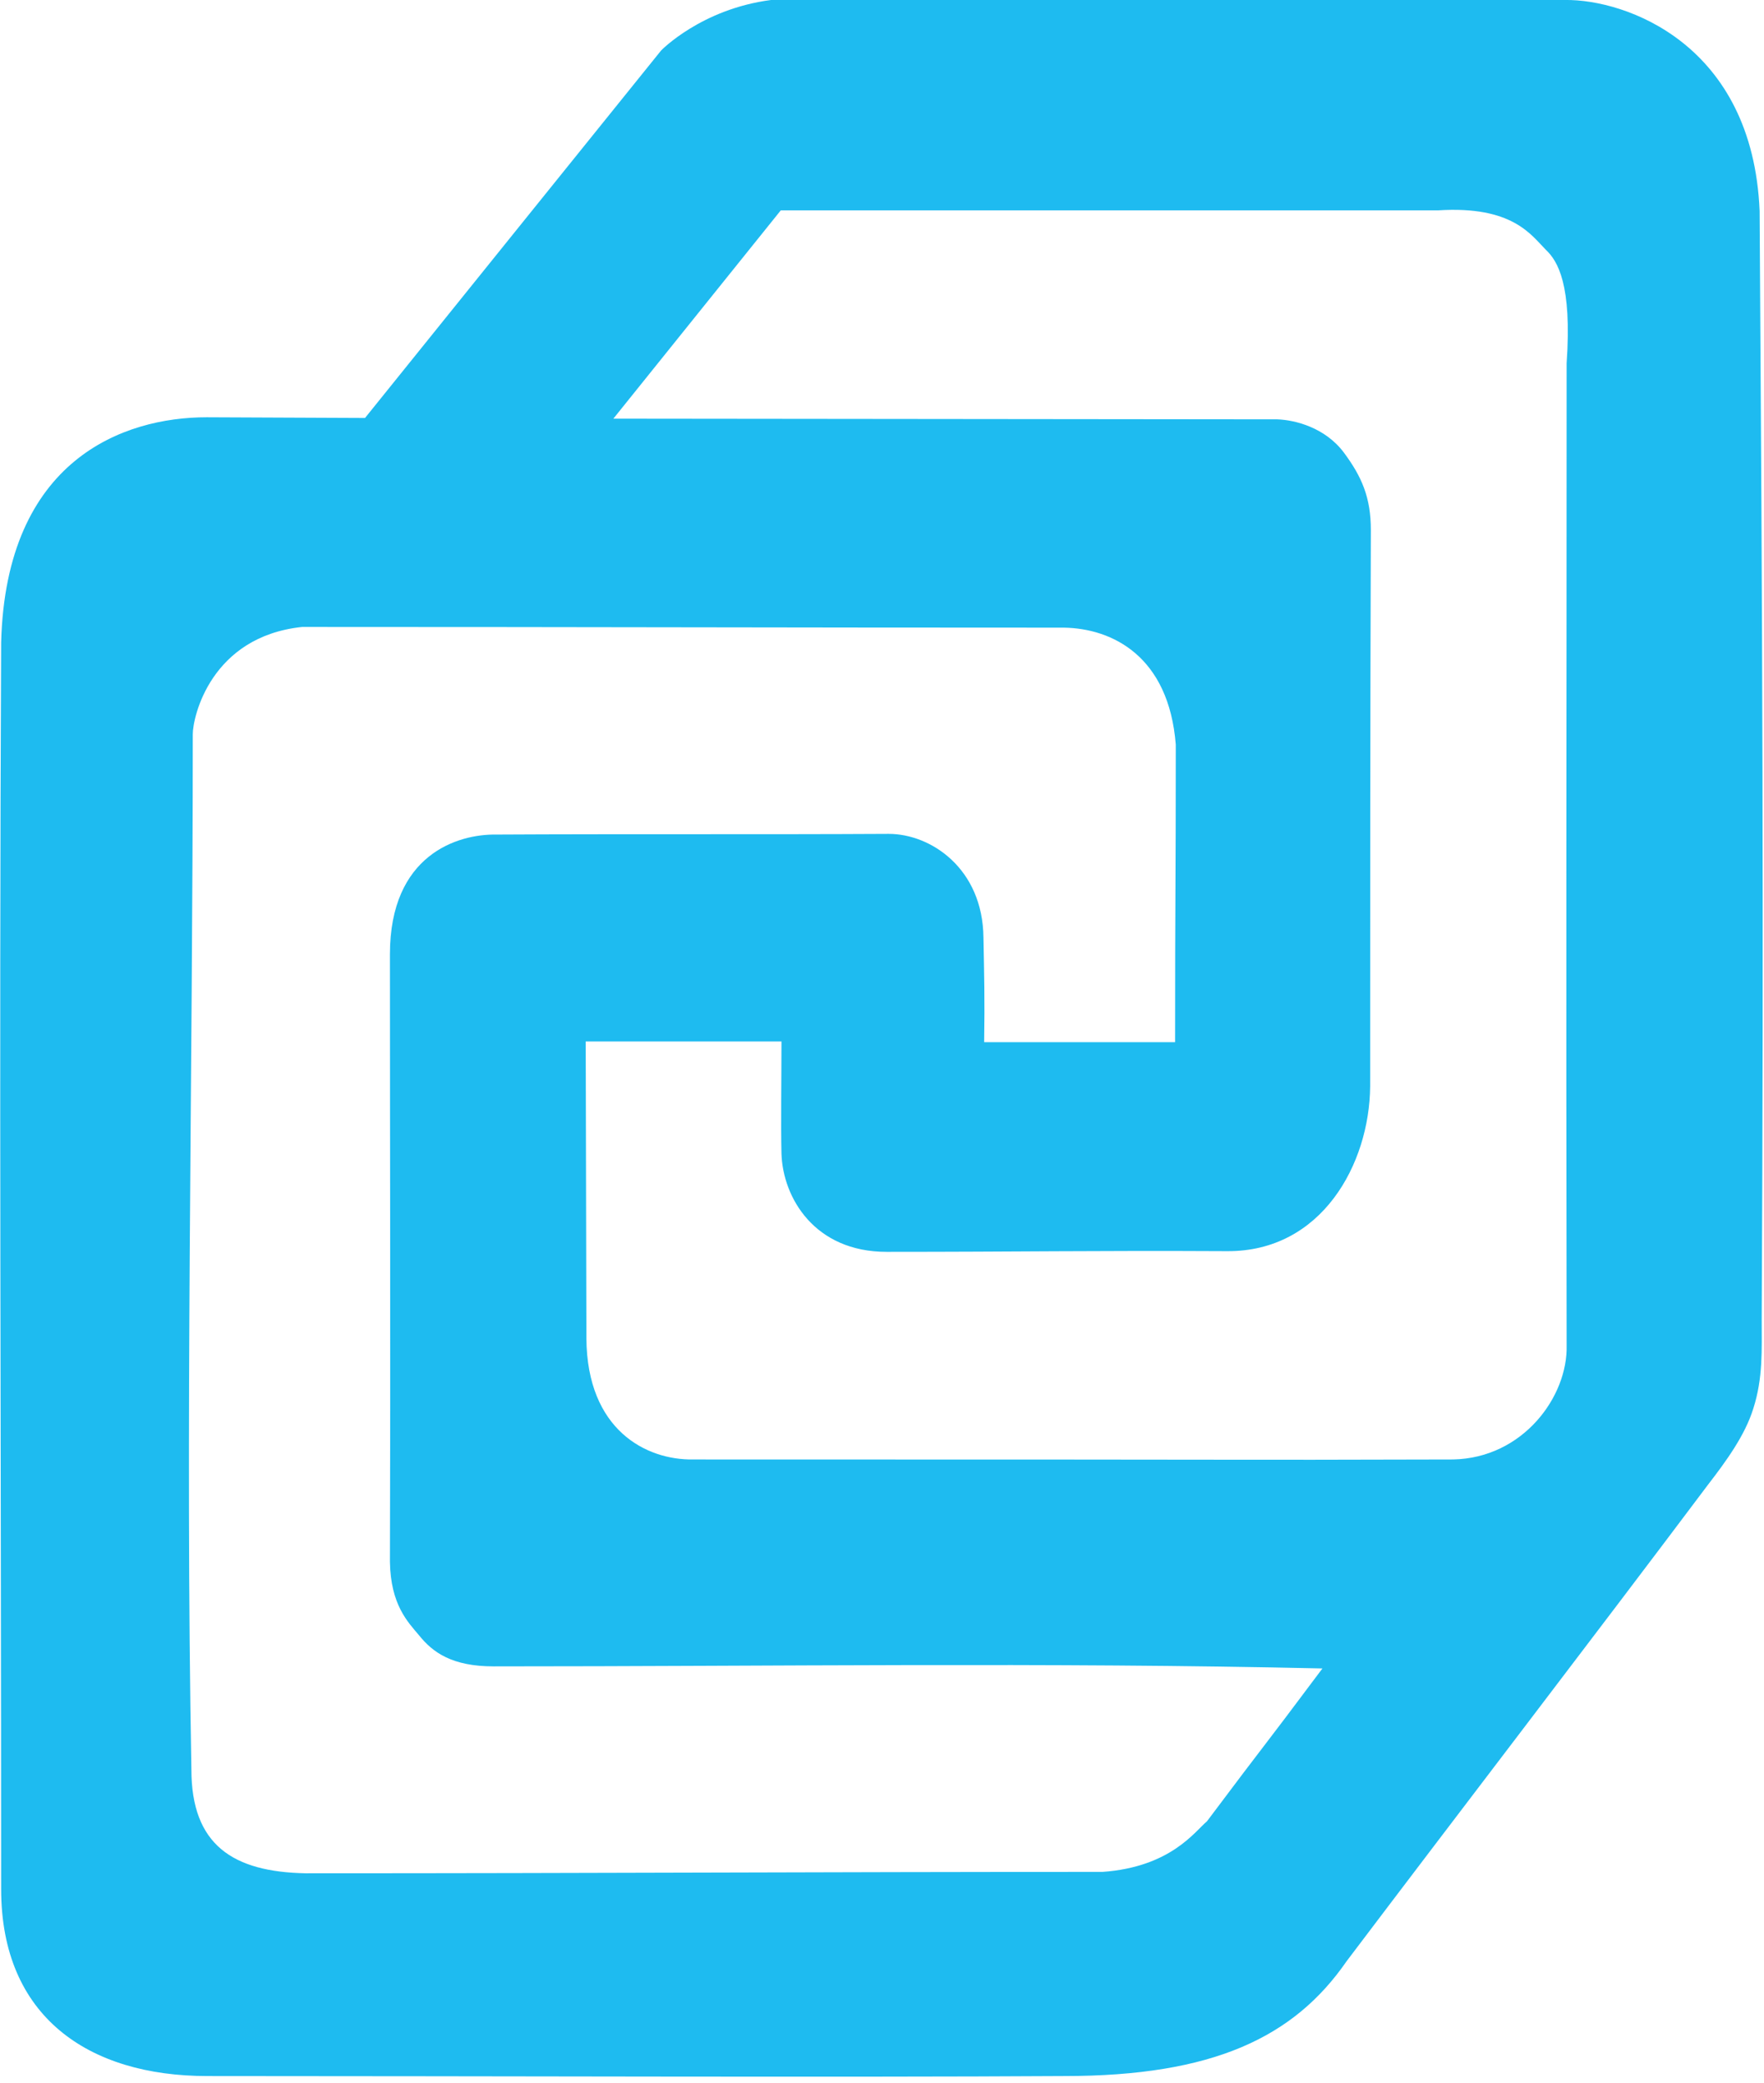
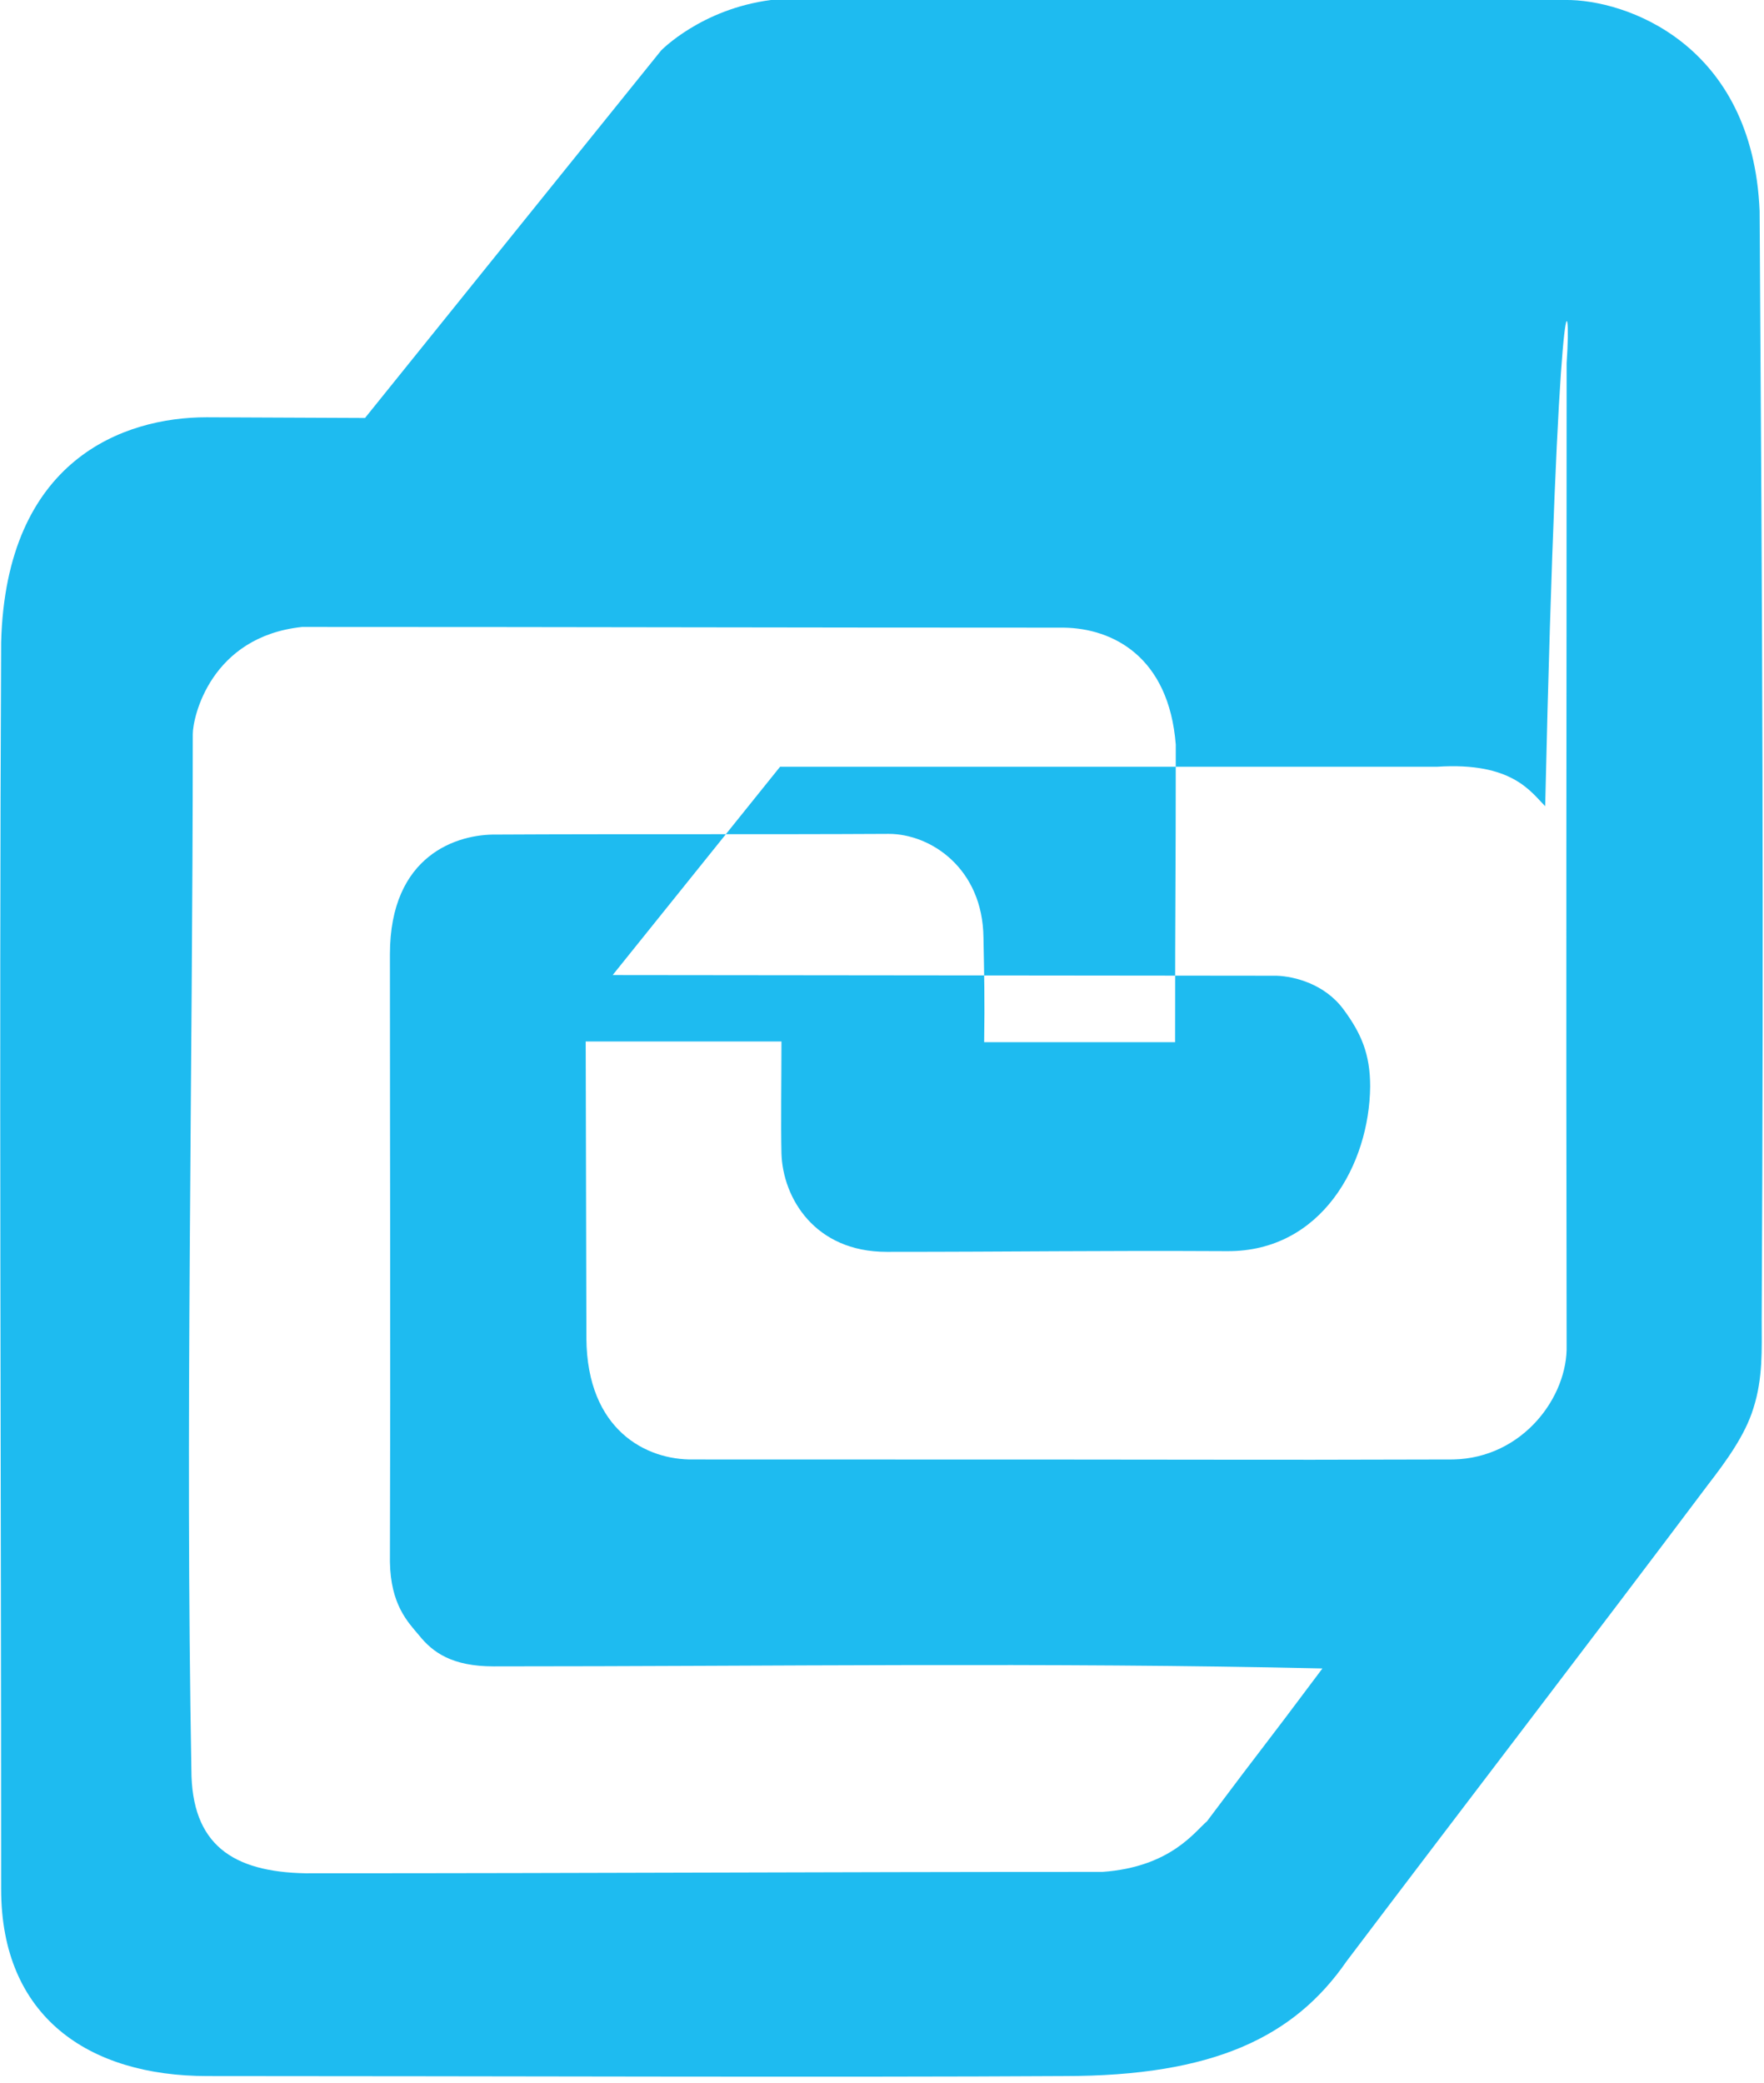
<svg xmlns="http://www.w3.org/2000/svg" version="1.1" id="Layer_1" x="0px" y="0px" viewBox="0 0 255 301" style="enable-background:new 0 0 255 301;" xml:space="preserve">
  <style type="text/css">
	.st0{fill:#1EBBF0;}
</style>
  <g id="Page-1">
    <g id="OptConnect-Logo" transform="translate(0.067, -0.002)">
-       <path id="XMLID_324_" class="st0" d="M254.3,30.5c-1-24.2-19.4-30.6-28.1-30.5c-42.1,0-76.7,0-114.8,0    c-10.1,1.3-15.9,7.3-15.9,7.3L74.7,33.1l0,0l-22,27.3l-22.9-0.1c-12,0-29,6.1-29.7,32.5c-0.3,62.1,0,117.6,0,180.2    c0,18.4,12.6,27,29.8,27c39.6,0,92,0.2,123.9,0c21.5,0,33.2-5.6,40.8-16.6c16.1-21.3,35.9-47.1,52.2-68.8    c2.7-3.5,5.4-7.2,6.6-11.1c1.4-4.4,1.2-8.4,1.2-12.9C254.9,131.6,254.7,91.8,254.3,30.5z M174.4,263.2c-1.7,1.4-5.2,6.6-15.1,7.3    c-42.3,0-72.1,0.2-115.2,0.2c-10.5-0.2-16.5-4.1-16.5-15c-0.9-49,0.2-100.5,0.2-149.6c0-2.5,2.6-14.1,15.8-15.5    c43.1,0,67,0.1,110.1,0.1c7.1,0.1,15.2,4.2,16.2,16.9c0,21.1-0.1,21-0.1,43h-27.6c0.1-6.2,0-9.9-0.1-15.1c-0.1-10-7.6-15-13.7-15    c-17.6,0.1-38.5,0-56.7,0.1c-5.6-0.1-15.4,2.9-15.4,17.3c0,32.1,0.1,55.7,0,87.8c0.1,6.2,2.6,8.7,4.2,10.6c2,2.5,4.8,4.5,10.8,4.5    c40.6,0,79.9-0.6,119.8,0.3C181.3,254.2,184,250.4,174.4,263.2z M226.4,52.5c0,55.8-0.1,85.2,0,141.9c0.2,7.4-6.3,16.3-16.4,16.5    c-41.4,0.1-7.3,0-109.9,0c-6.7,0.1-15.3-4.2-15.4-17.5l-0.1-42.9h28.3c0,5-0.1,12.1,0,16.2c0.2,6.4,4.8,14.2,15.2,14.2    c19.1,0,29.8-0.2,49.2-0.1c13.7,0.1,20.6-12.6,20.7-23.8c0-29.6,0-49.8,0.1-80.4c0-4.7-1.3-7.7-3.9-11.2c-2.7-3.6-7-4.7-9.6-4.8    l-96-0.1l24.2-30.1c31.9,0,60.1,0,95,0c10.8-0.7,13.5,3.6,15.6,5.7C225.1,37.7,227.2,41.1,226.4,52.5z" />
+       <path id="XMLID_324_" class="st0" d="M254.3,30.5c-1-24.2-19.4-30.6-28.1-30.5c-42.1,0-76.7,0-114.8,0    c-10.1,1.3-15.9,7.3-15.9,7.3L74.7,33.1l0,0l-22,27.3l-22.9-0.1c-12,0-29,6.1-29.7,32.5c-0.3,62.1,0,117.6,0,180.2    c0,18.4,12.6,27,29.8,27c39.6,0,92,0.2,123.9,0c21.5,0,33.2-5.6,40.8-16.6c16.1-21.3,35.9-47.1,52.2-68.8    c2.7-3.5,5.4-7.2,6.6-11.1c1.4-4.4,1.2-8.4,1.2-12.9C254.9,131.6,254.7,91.8,254.3,30.5z M174.4,263.2c-1.7,1.4-5.2,6.6-15.1,7.3    c-42.3,0-72.1,0.2-115.2,0.2c-10.5-0.2-16.5-4.1-16.5-15c-0.9-49,0.2-100.5,0.2-149.6c0-2.5,2.6-14.1,15.8-15.5    c43.1,0,67,0.1,110.1,0.1c7.1,0.1,15.2,4.2,16.2,16.9c0,21.1-0.1,21-0.1,43h-27.6c0.1-6.2,0-9.9-0.1-15.1c-0.1-10-7.6-15-13.7-15    c-17.6,0.1-38.5,0-56.7,0.1c-5.6-0.1-15.4,2.9-15.4,17.3c0,32.1,0.1,55.7,0,87.8c0.1,6.2,2.6,8.7,4.2,10.6c2,2.5,4.8,4.5,10.8,4.5    c40.6,0,79.9-0.6,119.8,0.3C181.3,254.2,184,250.4,174.4,263.2z M226.4,52.5c0,55.8-0.1,85.2,0,141.9c0.2,7.4-6.3,16.3-16.4,16.5    c-41.4,0.1-7.3,0-109.9,0c-6.7,0.1-15.3-4.2-15.4-17.5l-0.1-42.9h28.3c0,5-0.1,12.1,0,16.2c0.2,6.4,4.8,14.2,15.2,14.2    c19.1,0,29.8-0.2,49.2-0.1c13.7,0.1,20.6-12.6,20.7-23.8c0-4.7-1.3-7.7-3.9-11.2c-2.7-3.6-7-4.7-9.6-4.8    l-96-0.1l24.2-30.1c31.9,0,60.1,0,95,0c10.8-0.7,13.5,3.6,15.6,5.7C225.1,37.7,227.2,41.1,226.4,52.5z" />
    </g>
  </g>
</svg>